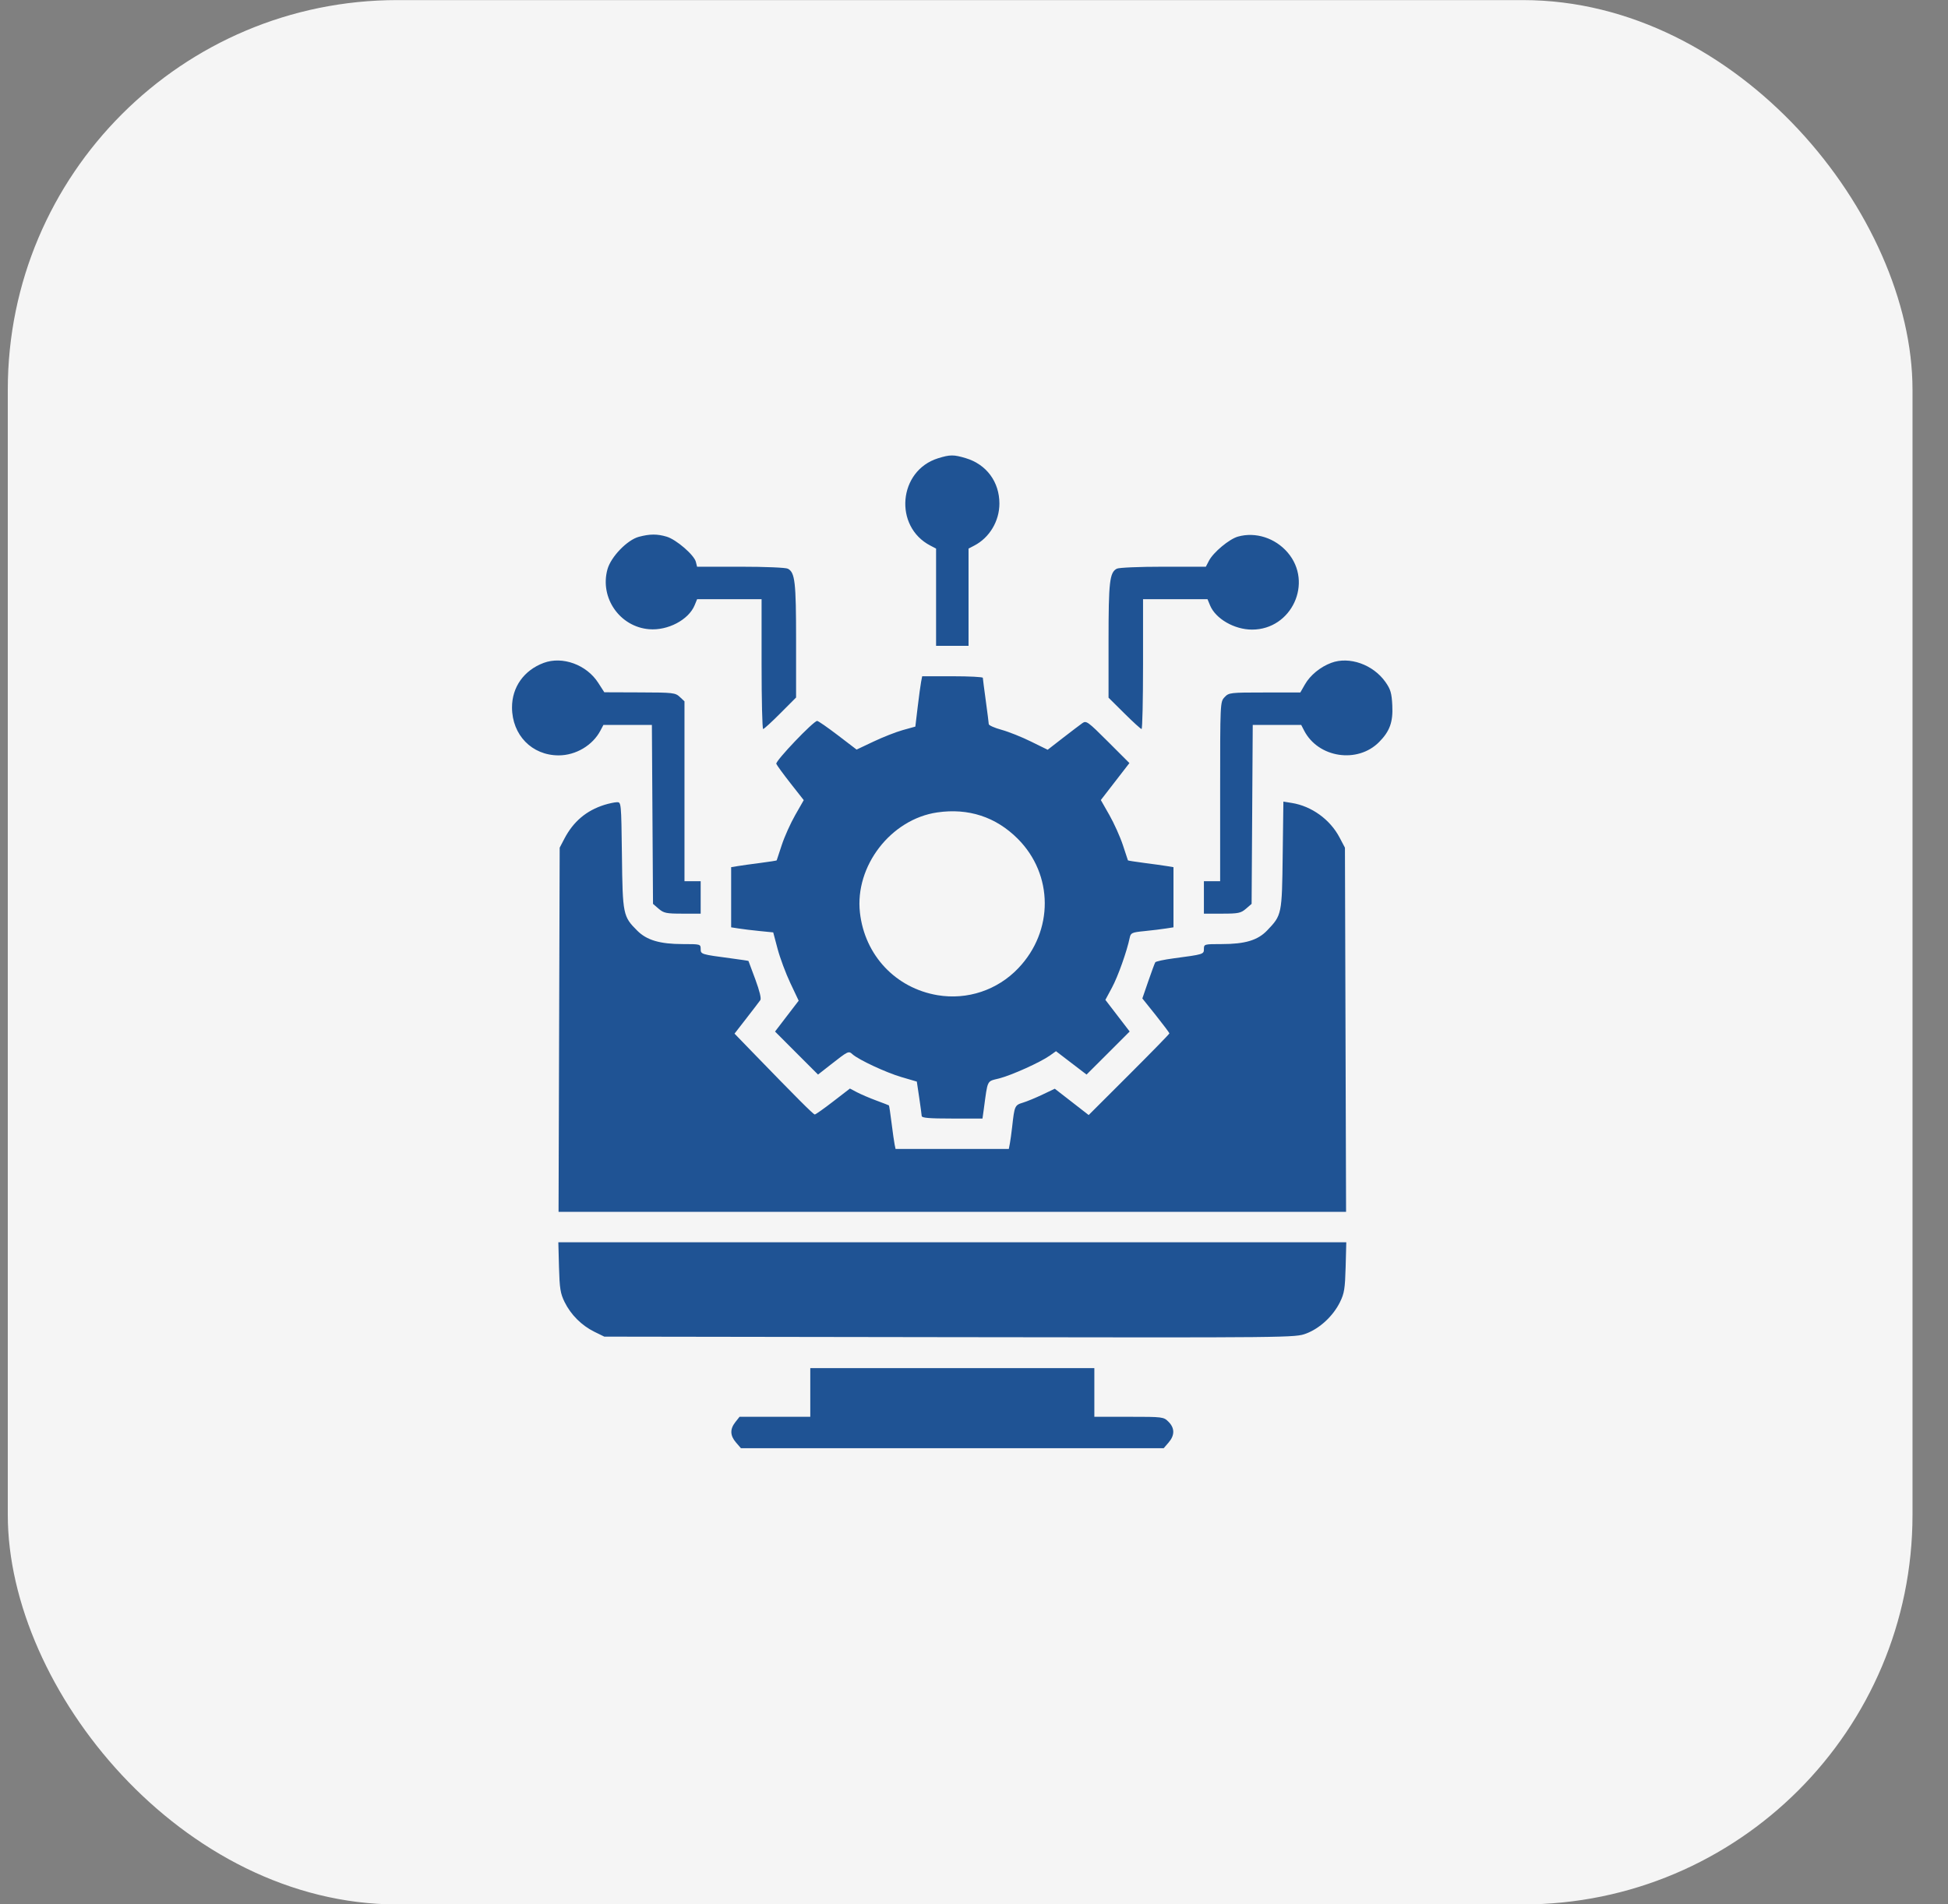
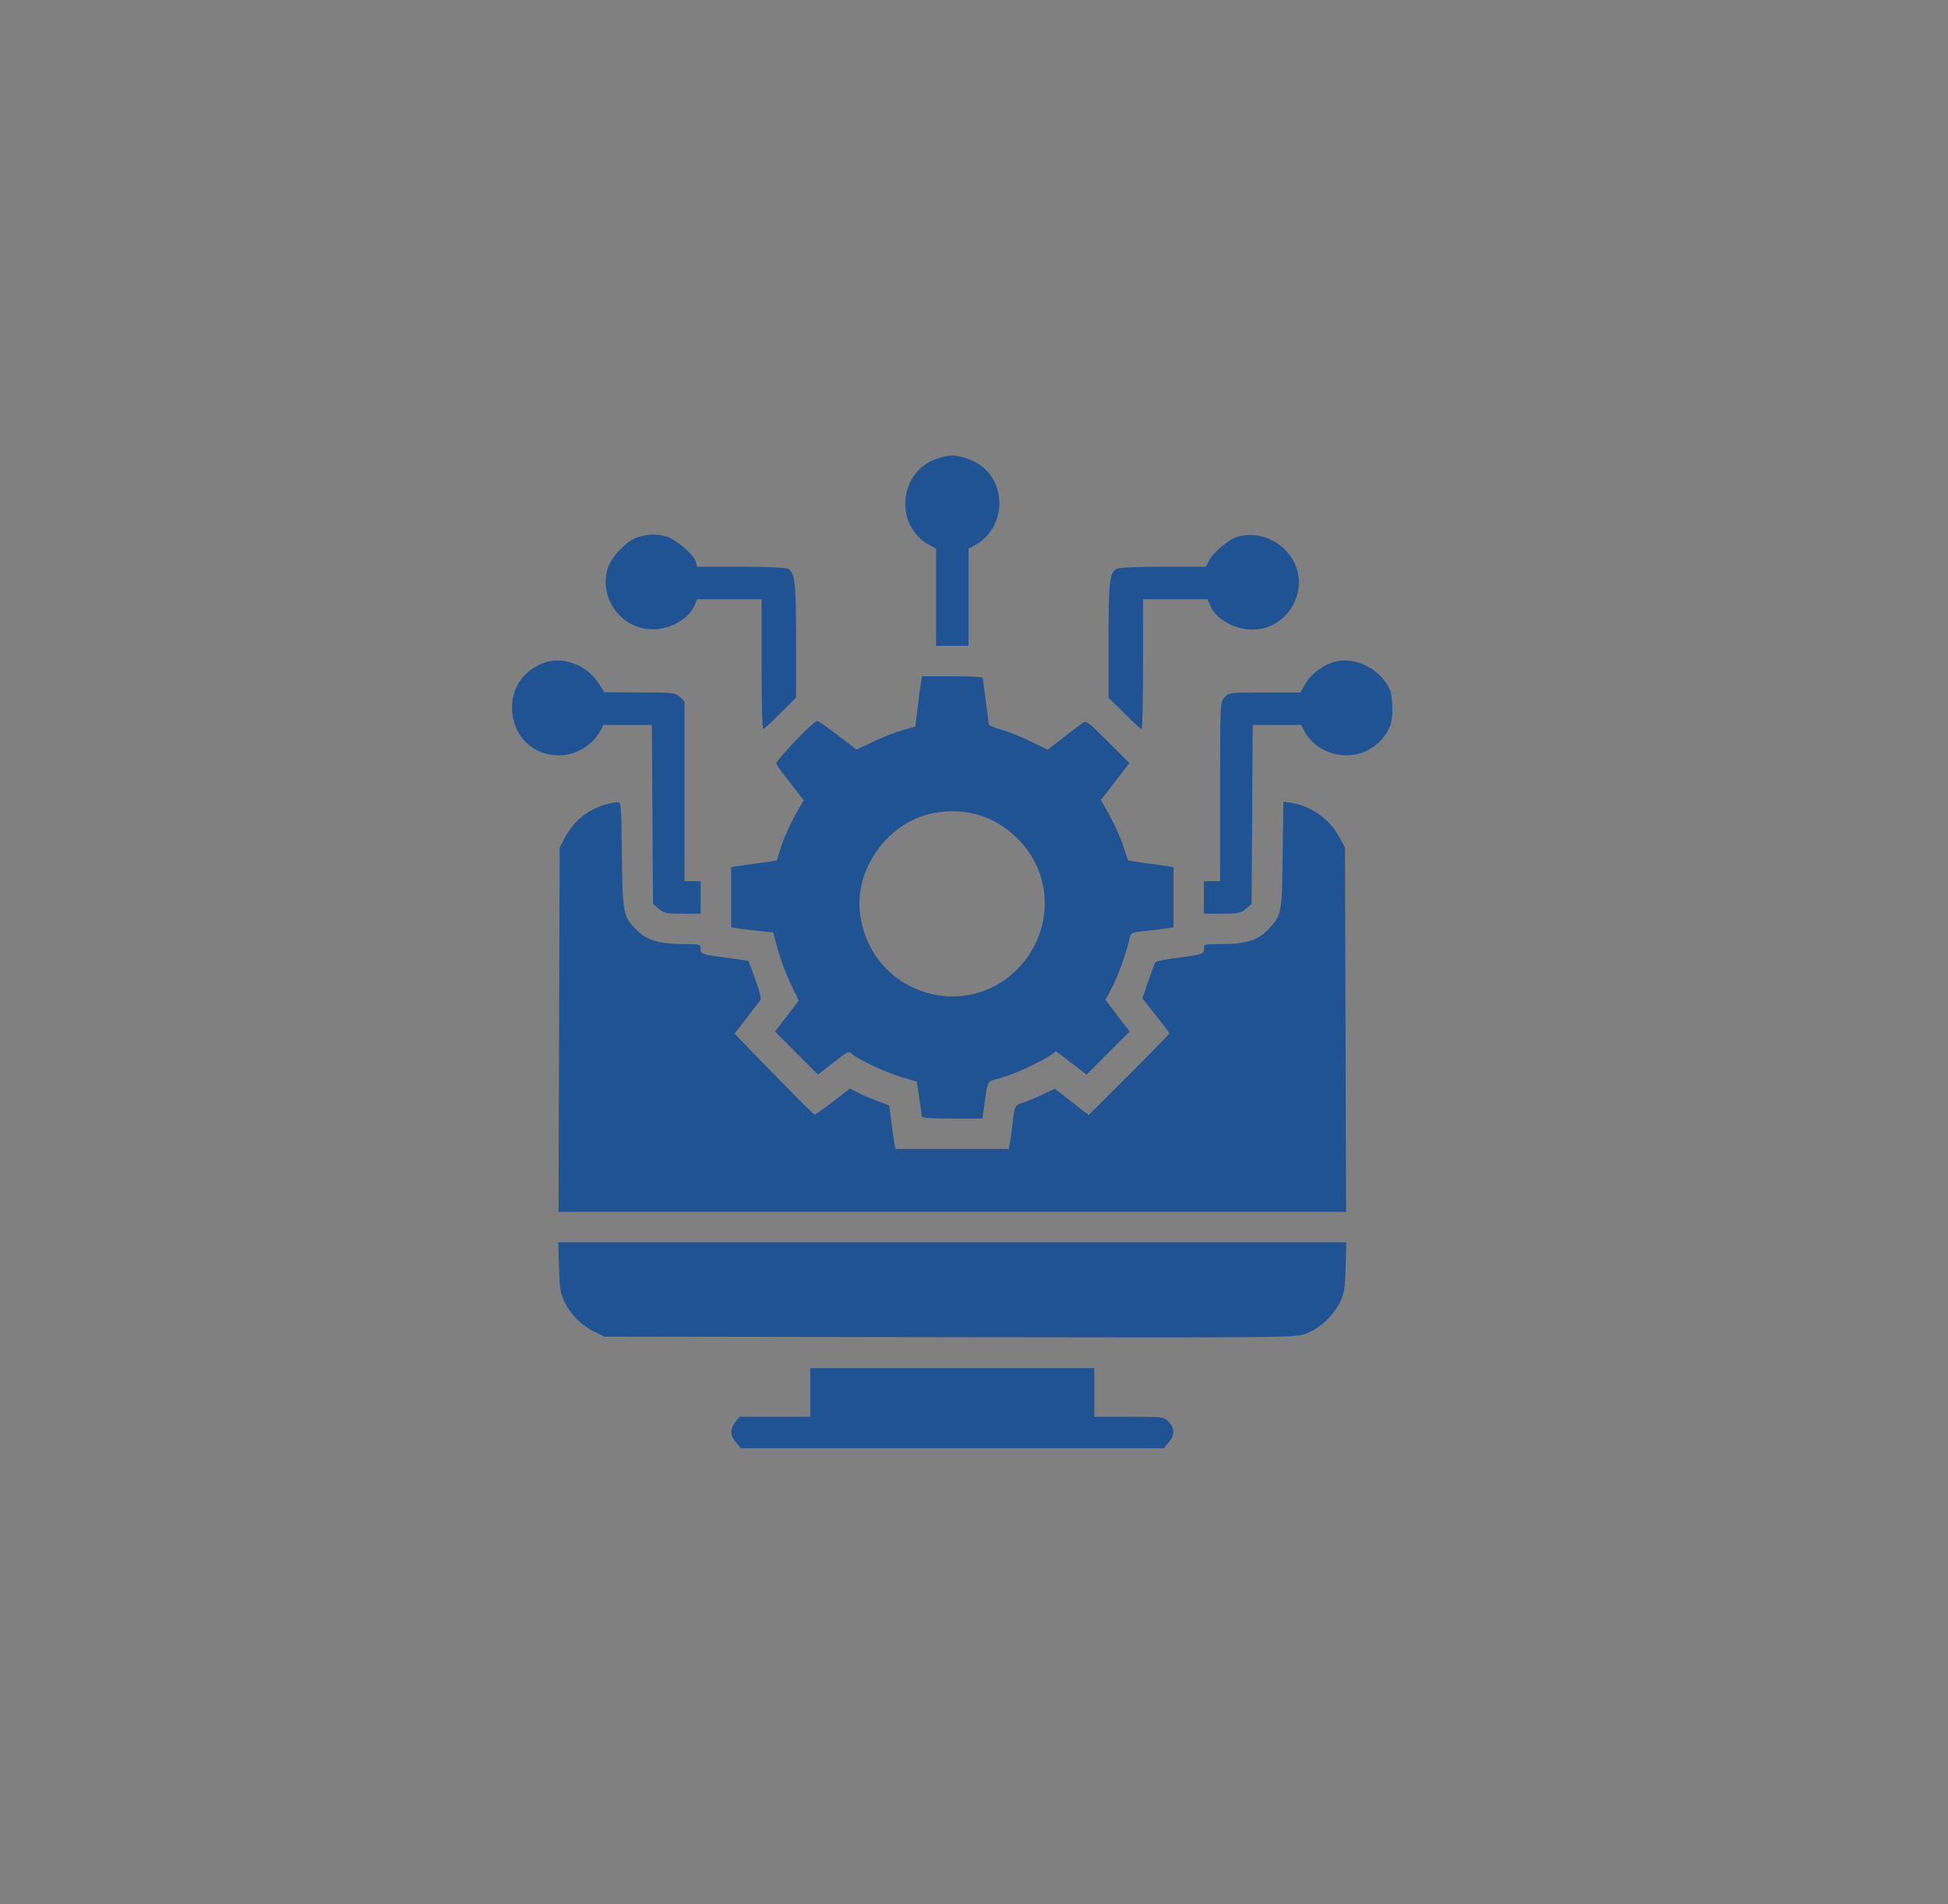
<svg xmlns="http://www.w3.org/2000/svg" width="45" height="44" viewBox="0 0 45 44" fill="none">
  <rect x="0" y="0" width="45" height="44" fill="#808080" stroke="none" />
-   <rect x="0.18" y="0.002" width="44" height="44" rx="9" fill="#F5F5F5" />
  <path fill-rule="evenodd" clip-rule="evenodd" d="M21.671 10.588C20.752 10.873 20.639 12.165 21.494 12.607L21.624 12.675V13.799V14.922H21.999H22.374V13.799V12.675L22.504 12.607C22.857 12.425 23.087 12.041 23.087 11.635C23.087 11.132 22.787 10.728 22.307 10.585C22.029 10.502 21.946 10.503 21.671 10.588ZM14.758 12.403C14.491 12.474 14.114 12.863 14.033 13.153C13.85 13.81 14.316 14.482 14.994 14.538C15.427 14.574 15.906 14.322 16.046 13.985L16.104 13.844H16.848H17.593V15.344C17.593 16.169 17.609 16.844 17.629 16.844C17.649 16.844 17.828 16.68 18.027 16.48L18.39 16.116V14.799C18.39 13.442 18.365 13.228 18.2 13.14C18.152 13.114 17.675 13.094 17.109 13.094H16.103L16.075 12.982C16.035 12.822 15.622 12.466 15.401 12.4C15.182 12.335 15.014 12.335 14.758 12.403ZM28.598 12.398C28.397 12.454 28.027 12.762 27.926 12.959L27.856 13.094H26.87C26.316 13.094 25.846 13.114 25.798 13.14C25.633 13.228 25.608 13.442 25.608 14.802V16.12L25.973 16.482C26.173 16.681 26.352 16.844 26.371 16.844C26.39 16.844 26.405 16.169 26.405 15.344V13.844H27.15H27.894L27.953 13.987C28.081 14.297 28.515 14.547 28.923 14.547C29.84 14.547 30.341 13.461 29.746 12.766C29.458 12.43 29.004 12.284 28.598 12.398ZM12.56 15.316C12.103 15.486 11.826 15.877 11.828 16.348C11.83 16.984 12.288 17.453 12.905 17.453C13.302 17.453 13.692 17.221 13.871 16.879L13.939 16.75H14.499H15.059L15.072 18.817L15.085 20.884L15.216 20.997C15.334 21.098 15.392 21.11 15.767 21.11H16.186V20.735V20.36H15.999H15.812V18.282V16.204L15.703 16.102C15.6 16.006 15.55 16 14.777 15.998L13.96 15.995L13.819 15.776C13.551 15.358 12.994 15.155 12.56 15.316ZM30.753 15.315C30.5 15.409 30.265 15.602 30.144 15.815L30.038 16L29.214 16C28.414 16 28.387 16.003 28.288 16.109C28.187 16.217 28.186 16.227 28.186 18.289V20.36H27.999H27.811V20.735V21.11H28.231C28.606 21.11 28.664 21.098 28.782 20.997L28.913 20.884L28.926 18.817L28.939 16.75H29.499H30.059L30.126 16.88C30.452 17.511 31.36 17.649 31.859 17.144C32.105 16.896 32.182 16.681 32.163 16.301C32.149 16.013 32.124 15.928 32.005 15.758C31.72 15.354 31.17 15.159 30.753 15.315ZM21.278 15.754C21.264 15.825 21.229 16.087 21.199 16.335L21.145 16.788L20.857 16.868C20.699 16.912 20.393 17.032 20.179 17.134L19.788 17.319L19.355 16.988C19.116 16.806 18.902 16.657 18.877 16.657C18.792 16.657 17.907 17.585 17.933 17.648C17.947 17.683 18.095 17.886 18.262 18.099L18.567 18.487L18.37 18.832C18.262 19.021 18.122 19.332 18.06 19.522C17.997 19.712 17.944 19.873 17.942 19.879C17.94 19.885 17.771 19.911 17.566 19.938C17.362 19.964 17.126 19.997 17.042 20.011L16.89 20.036V20.731V21.426L17.065 21.453C17.162 21.469 17.381 21.495 17.552 21.512L17.862 21.543L17.963 21.924C18.019 22.134 18.151 22.489 18.257 22.713L18.45 23.121L18.177 23.477L17.904 23.834L18.4 24.331L18.897 24.828L19.194 24.595C19.597 24.28 19.602 24.277 19.693 24.359C19.838 24.488 20.471 24.783 20.827 24.887L21.179 24.99L21.234 25.358C21.264 25.561 21.29 25.753 21.292 25.786C21.295 25.83 21.469 25.844 21.996 25.844H22.696L22.727 25.622C22.82 24.932 22.792 24.99 23.078 24.918C23.366 24.845 24.034 24.544 24.252 24.389L24.394 24.288L24.747 24.558L25.1 24.828L25.598 24.331L26.096 23.833L25.815 23.467L25.535 23.102L25.686 22.821C25.824 22.566 26.033 21.979 26.097 21.667C26.121 21.554 26.146 21.542 26.44 21.513C26.614 21.495 26.836 21.469 26.933 21.453L27.108 21.426V20.731V20.036L26.956 20.011C26.872 19.997 26.636 19.964 26.432 19.938C26.227 19.911 26.058 19.885 26.056 19.879C26.054 19.873 26.001 19.712 25.938 19.522C25.875 19.332 25.735 19.021 25.627 18.831L25.43 18.485L25.76 18.058L26.09 17.631L25.595 17.136C25.132 16.673 25.093 16.645 25.005 16.707C24.953 16.744 24.751 16.897 24.556 17.048L24.202 17.323L23.815 17.133C23.603 17.028 23.297 16.906 23.136 16.862C22.975 16.818 22.842 16.759 22.841 16.731C22.84 16.703 22.809 16.459 22.772 16.188C22.735 15.917 22.704 15.68 22.704 15.661C22.703 15.641 22.387 15.625 22.003 15.625H21.303L21.278 15.754ZM13.96 18.597C13.544 18.729 13.246 18.981 13.039 19.375L12.929 19.586L12.916 23.793L12.903 28H21.999H31.095L31.082 23.793L31.069 19.586L30.944 19.349C30.725 18.933 30.298 18.625 29.84 18.552L29.647 18.521L29.631 19.757C29.614 21.132 29.612 21.143 29.272 21.498C29.055 21.725 28.762 21.813 28.225 21.813C27.82 21.813 27.811 21.815 27.811 21.925C27.811 22.049 27.808 22.05 27.109 22.143C26.89 22.172 26.7 22.213 26.687 22.235C26.674 22.256 26.601 22.453 26.526 22.671L26.389 23.069L26.702 23.46C26.873 23.676 27.014 23.863 27.014 23.876C27.015 23.889 26.595 24.319 26.082 24.831L25.149 25.763L24.758 25.459L24.366 25.155L24.085 25.289C23.93 25.363 23.726 25.448 23.63 25.477C23.442 25.534 23.435 25.551 23.382 26.032C23.366 26.174 23.342 26.348 23.329 26.418L23.304 26.547H21.996H20.688L20.666 26.442C20.654 26.384 20.622 26.159 20.595 25.942C20.568 25.725 20.541 25.544 20.534 25.54C20.528 25.535 20.396 25.485 20.241 25.427C20.087 25.37 19.887 25.284 19.797 25.237L19.634 25.151L19.245 25.451C19.032 25.616 18.841 25.75 18.822 25.75C18.789 25.75 18.401 25.361 17.362 24.289L16.968 23.882L17.245 23.525C17.398 23.328 17.541 23.141 17.564 23.108C17.59 23.071 17.547 22.896 17.449 22.63C17.363 22.4 17.292 22.208 17.29 22.203C17.289 22.199 17.109 22.172 16.89 22.143C16.19 22.05 16.186 22.049 16.186 21.925C16.186 21.815 16.178 21.813 15.773 21.813C15.246 21.813 14.941 21.723 14.722 21.504C14.392 21.175 14.383 21.133 14.367 19.762C14.351 18.533 14.351 18.532 14.249 18.535C14.193 18.537 14.063 18.565 13.96 18.597ZM21.651 18.771C20.58 18.927 19.744 20.011 19.865 21.086C19.976 22.072 20.69 22.831 21.659 22.994C22.346 23.109 23.041 22.877 23.523 22.371C24.344 21.51 24.338 20.207 23.509 19.378C23.005 18.874 22.369 18.666 21.651 18.771ZM12.913 29.278C12.927 29.771 12.945 29.884 13.042 30.083C13.187 30.377 13.435 30.625 13.729 30.77L13.96 30.883L21.938 30.895C29.904 30.907 29.916 30.907 30.174 30.811C30.488 30.693 30.796 30.407 30.954 30.086C31.054 29.884 31.071 29.773 31.085 29.278L31.1 28.703H21.999H12.898L12.913 29.278ZM18.718 32.172V32.735H17.901H17.084L16.987 32.858C16.859 33.021 16.864 33.169 17.003 33.33L17.116 33.461H21.999H26.882L26.995 33.33C27.14 33.162 27.139 32.995 26.993 32.85C26.88 32.737 26.865 32.735 26.079 32.735H25.28V32.172V31.61H21.999H18.718V32.172Z" fill="#1F5394" />
</svg>